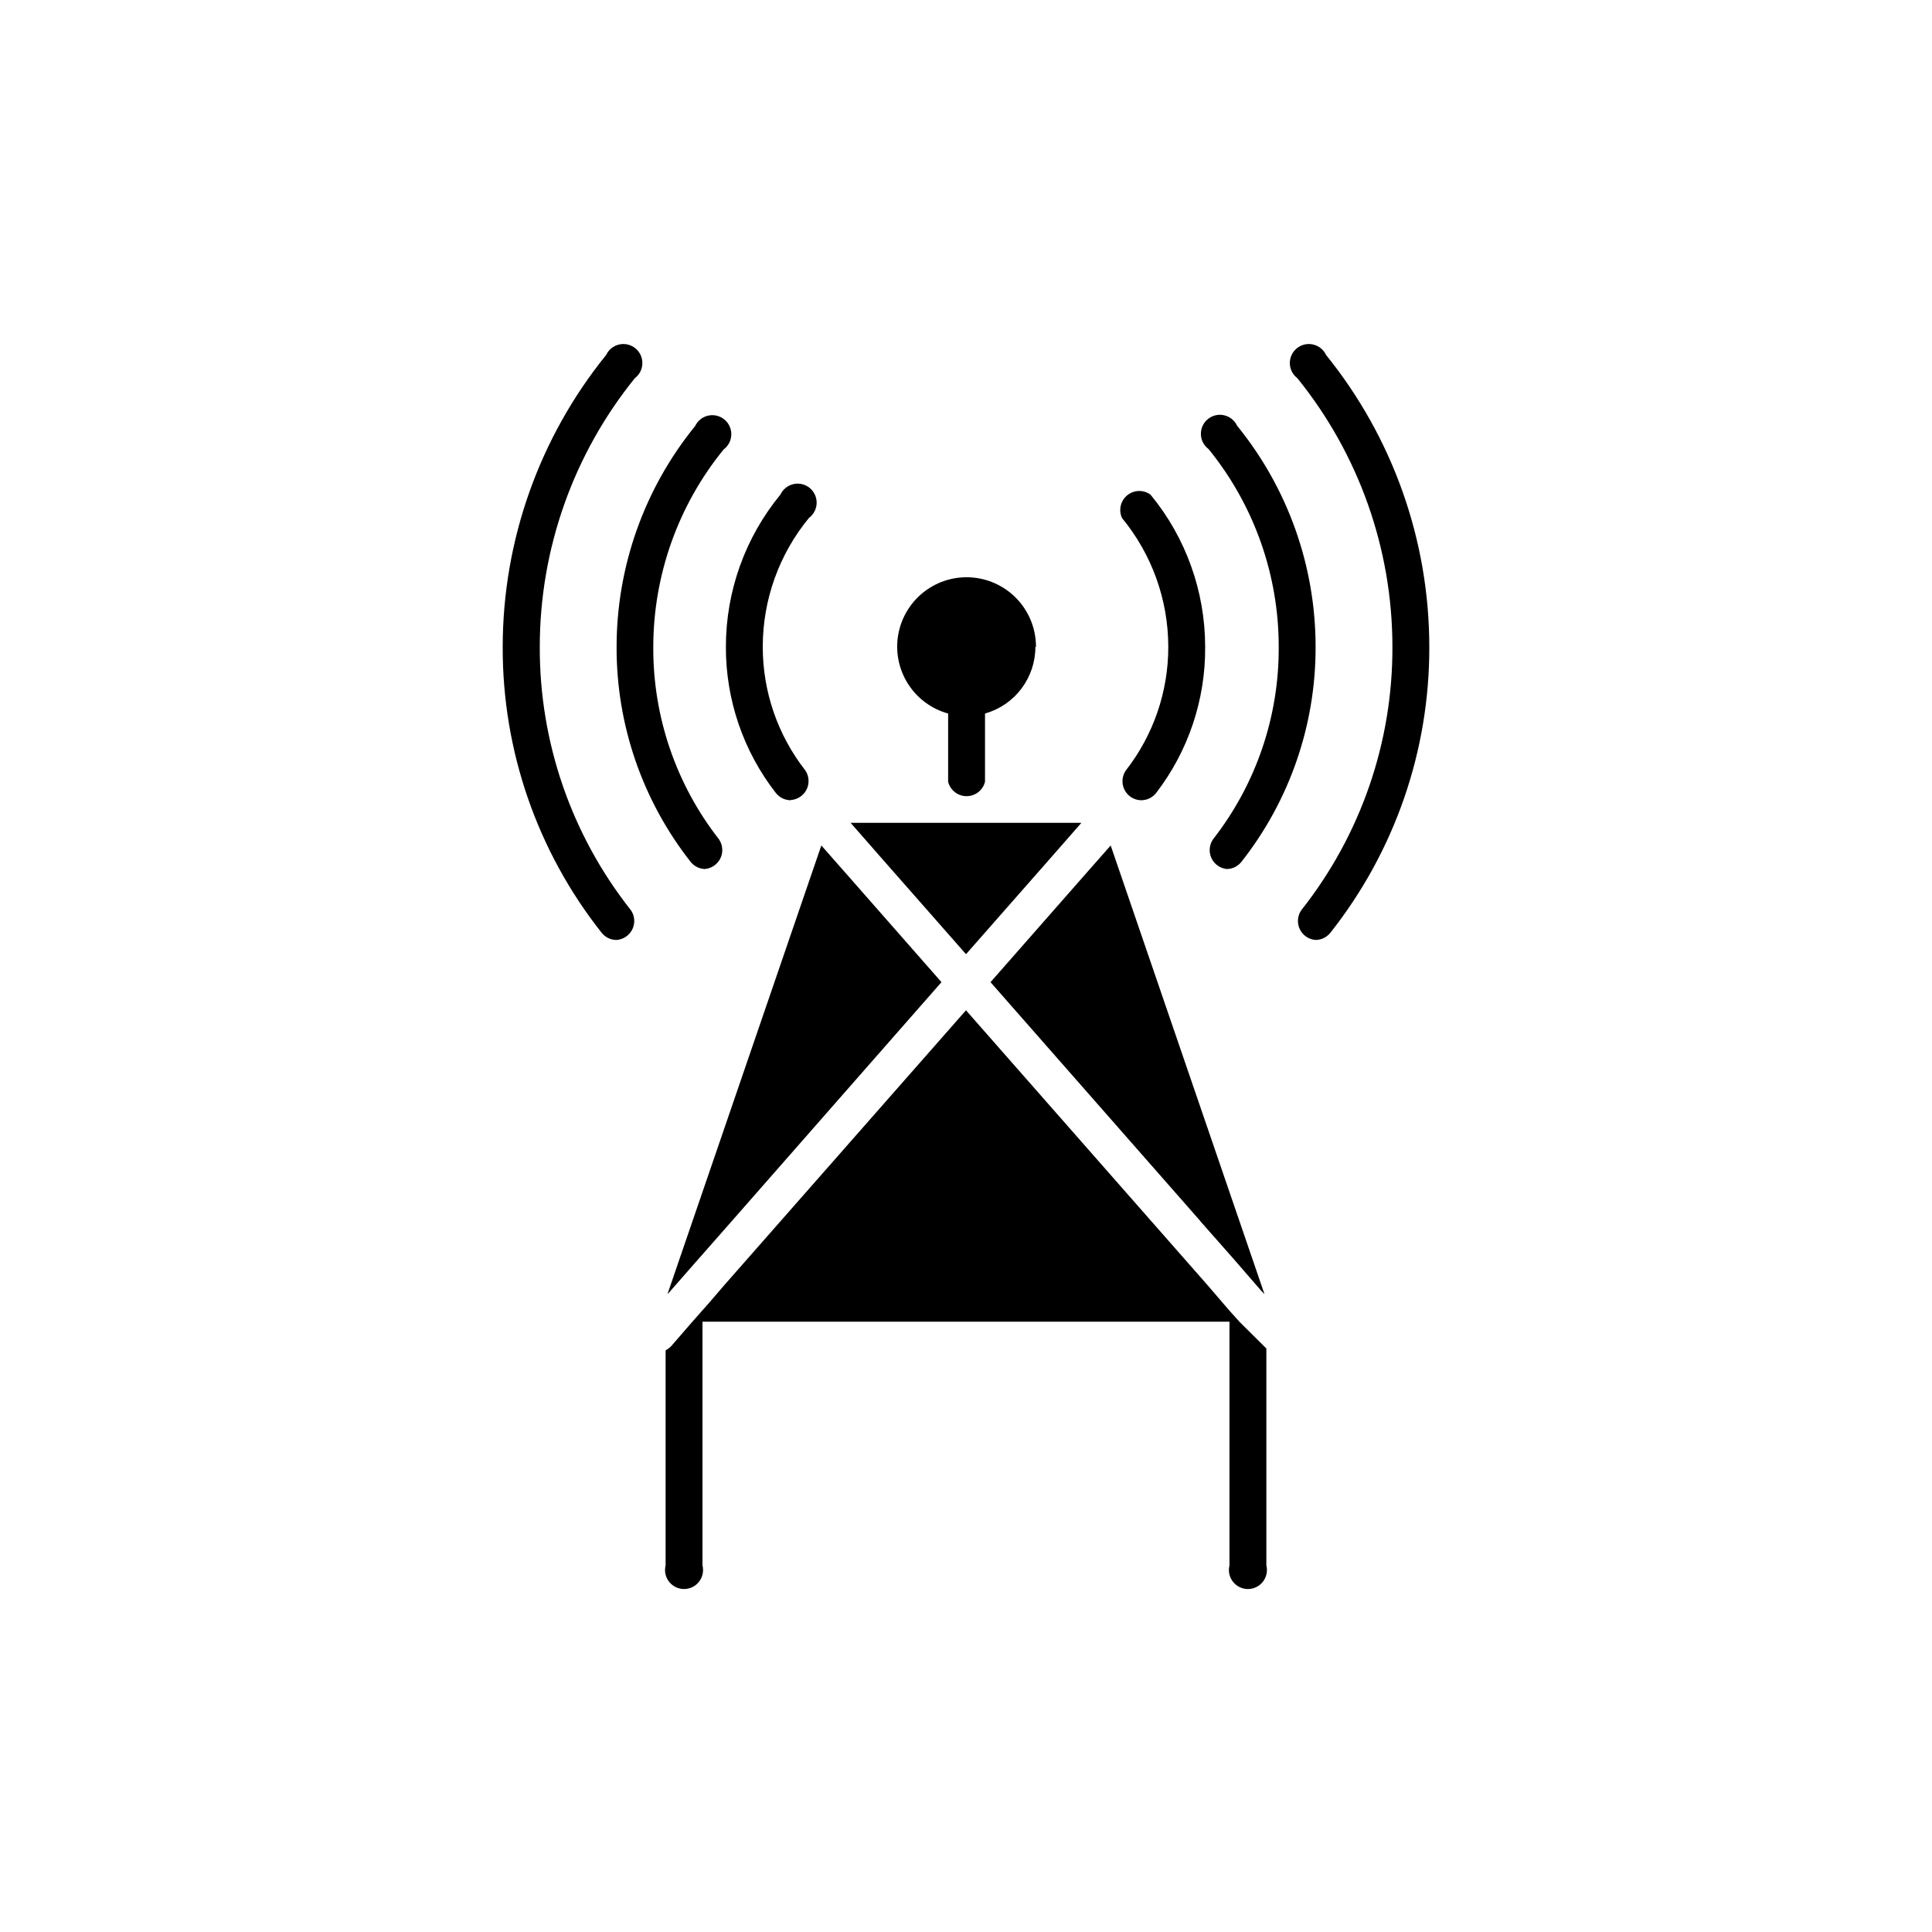
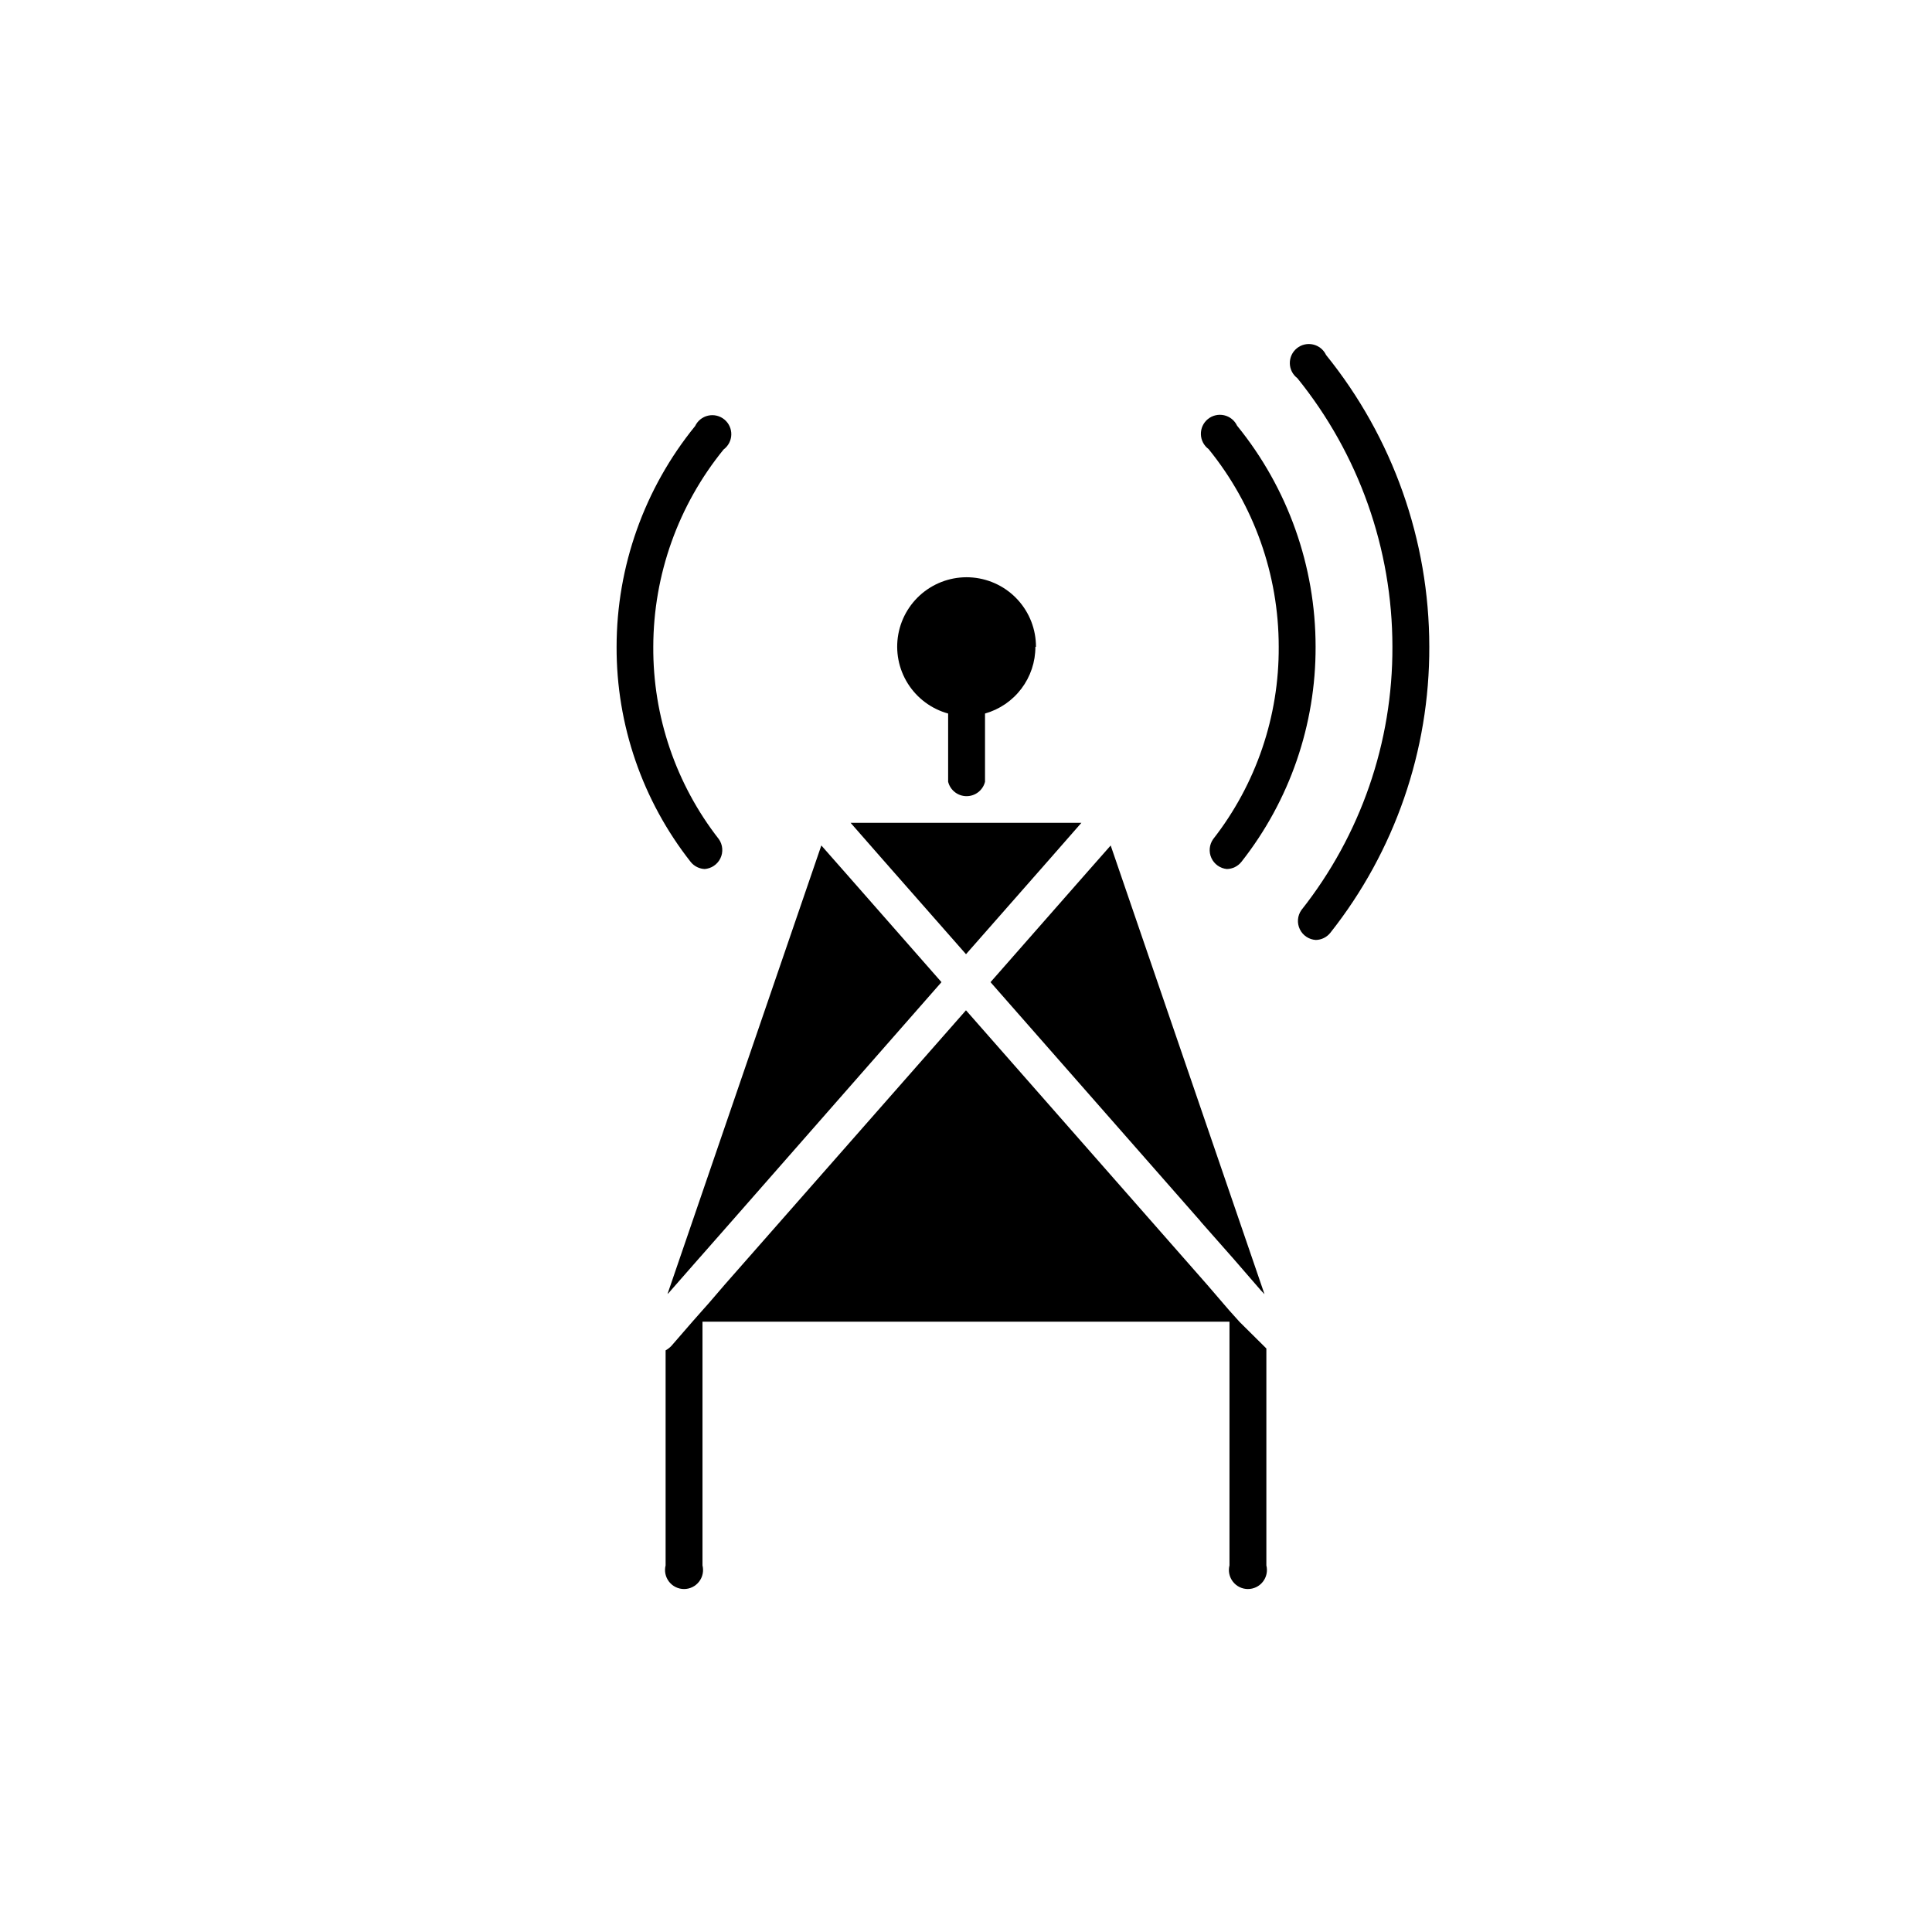
<svg xmlns="http://www.w3.org/2000/svg" fill="#000000" width="800px" height="800px" version="1.1" viewBox="144 144 512 512">
  <g>
    <path d="m430.58 362.06-8.562 9.773-22.016 25.039-22.02-25.039-8.562-9.773z" />
    <path d="m393.5 404.28-55.57 63.328-8.465 9.625-0.051 0.047-7.555 8.617-0.656 0.754-0.301 0.254 40.758-118.85 7.453 8.461z" />
    <path d="m479.1 486.96-0.305-0.305-0.703-0.754-7.508-8.664-0.051-0.051-8.363-9.473-0.051-0.102-55.621-63.328 24.387-27.762 3.727-4.231 3.731-4.231z" />
    <path d="m479.6 501.36v57.488c0.375 1.504 0.039 3.098-0.918 4.32-0.953 1.227-2.418 1.941-3.969 1.941-1.555 0-3.019-0.715-3.973-1.941-0.957-1.223-1.293-2.816-0.914-4.32v-64.59h-139.66v64.59c0.375 1.504 0.039 3.098-0.918 4.32-0.953 1.227-2.418 1.941-3.969 1.941-1.555 0-3.019-0.715-3.973-1.941-0.957-1.223-1.293-2.816-0.914-4.32v-56.984c0.555-0.312 1.062-0.699 1.508-1.156l5.594-6.449 2.672-3.023 1.613-1.812 4.332-5.039 63.883-72.648 63.934 72.75 4.332 5.039 1.562 1.812 2.719 3.023z" />
    <path d="m418.39 315.41c0.008 4-1.293 7.891-3.703 11.086-2.41 3.191-5.797 5.508-9.648 6.598v18.086c-0.559 2.242-2.574 3.812-4.887 3.812-2.309 0-4.324-1.57-4.887-3.812v-18.086c-4.43-1.223-8.238-4.059-10.684-7.949s-3.344-8.555-2.519-13.074c0.824-4.519 3.309-8.57 6.965-11.348 3.66-2.781 8.227-4.09 12.801-3.672 4.578 0.422 8.828 2.535 11.922 5.934s4.805 7.828 4.793 12.426z" />
-     <path d="m353.75 356.07c-1.605 0.055-3.141-0.656-4.133-1.914-8.637-11.082-13.301-24.742-13.25-38.793 0.008-14.703 5.117-28.949 14.461-40.305 0.66-1.406 1.934-2.426 3.449-2.766 1.512-0.34 3.102 0.035 4.301 1.02s1.879 2.465 1.84 4.019c-0.035 1.551-0.789 2.996-2.035 3.922-7.898 9.594-12.223 21.633-12.242 34.059-0.031 11.883 3.922 23.43 11.234 32.797 1.047 1.504 1.195 3.453 0.391 5.098-0.809 1.645-2.441 2.719-4.269 2.812z" />
-     <path d="m446.25 356.07c-1.828-0.094-3.465-1.168-4.269-2.812-0.805-1.645-0.656-3.594 0.387-5.098 7.312-9.367 11.27-20.914 11.238-32.797-0.02-12.43-4.348-24.465-12.246-34.059-0.984-2.09-0.422-4.582 1.363-6.047s4.34-1.527 6.195-0.148c9.344 11.352 14.453 25.598 14.461 40.305 0.113 14.004-4.465 27.641-13 38.742-0.992 1.258-2.527 1.969-4.129 1.914z" />
    <path d="m330.88 374.3c-1.488-0.023-2.891-0.707-3.828-1.863-12.793-16.25-19.719-36.352-19.648-57.031 0.016-21.309 7.363-41.965 20.809-58.492 0.66-1.406 1.934-2.426 3.449-2.766 1.512-0.344 3.102 0.035 4.301 1.02s1.879 2.465 1.84 4.016c-0.035 1.555-0.789 3-2.035 3.926-12.02 14.762-18.598 33.207-18.641 52.246-0.121 18.484 6.004 36.469 17.383 51.035 1.043 1.496 1.195 3.438 0.402 5.074-0.797 1.641-2.414 2.727-4.231 2.836z" />
    <path d="m469.12 374.3c-1.781-0.176-3.336-1.285-4.086-2.914-0.746-1.629-0.57-3.531 0.457-4.996 11.379-14.566 17.504-32.551 17.383-51.035-0.004-19.066-6.566-37.551-18.59-52.348-1.246-0.922-2-2.371-2.035-3.922-0.039-1.555 0.641-3.035 1.84-4.019 1.203-0.984 2.789-1.359 4.301-1.02 1.516 0.34 2.789 1.359 3.449 2.766 13.457 16.543 20.805 37.219 20.809 58.543 0.07 20.68-6.856 40.781-19.648 57.031-0.938 1.188-2.363 1.891-3.879 1.914z" />
-     <path d="m307.3 393.1c-1.488-0.027-2.891-0.707-3.828-1.867-17.094-21.586-26.348-48.336-26.25-75.871 0.031-28.137 9.703-55.414 27.41-77.285 0.652-1.406 1.918-2.43 3.43-2.777 1.508-0.352 3.094 0.016 4.301 0.988 1.203 0.973 1.895 2.449 1.871 4-0.023 1.547-0.762 3-1.996 3.934-16.285 20.137-25.176 45.242-25.191 71.141-0.102 25.336 8.41 49.957 24.133 69.828 1.043 1.492 1.195 3.434 0.402 5.074s-2.41 2.723-4.231 2.836z" />
    <path d="m492.7 393.1c-1.82-0.113-3.438-1.195-4.231-2.836s-0.641-3.582 0.402-5.074c15.723-19.871 24.234-44.492 24.133-69.828-0.016-25.898-8.906-51.004-25.191-71.141-1.234-0.934-1.973-2.387-1.996-3.934-0.023-1.551 0.668-3.027 1.871-4 1.207-0.973 2.793-1.34 4.301-0.988 1.512 0.348 2.777 1.371 3.434 2.777 17.684 21.875 27.34 49.152 27.355 77.285 0.098 27.535-9.156 54.285-26.25 75.871-0.938 1.16-2.34 1.84-3.828 1.867z" />
  </g>
</svg>